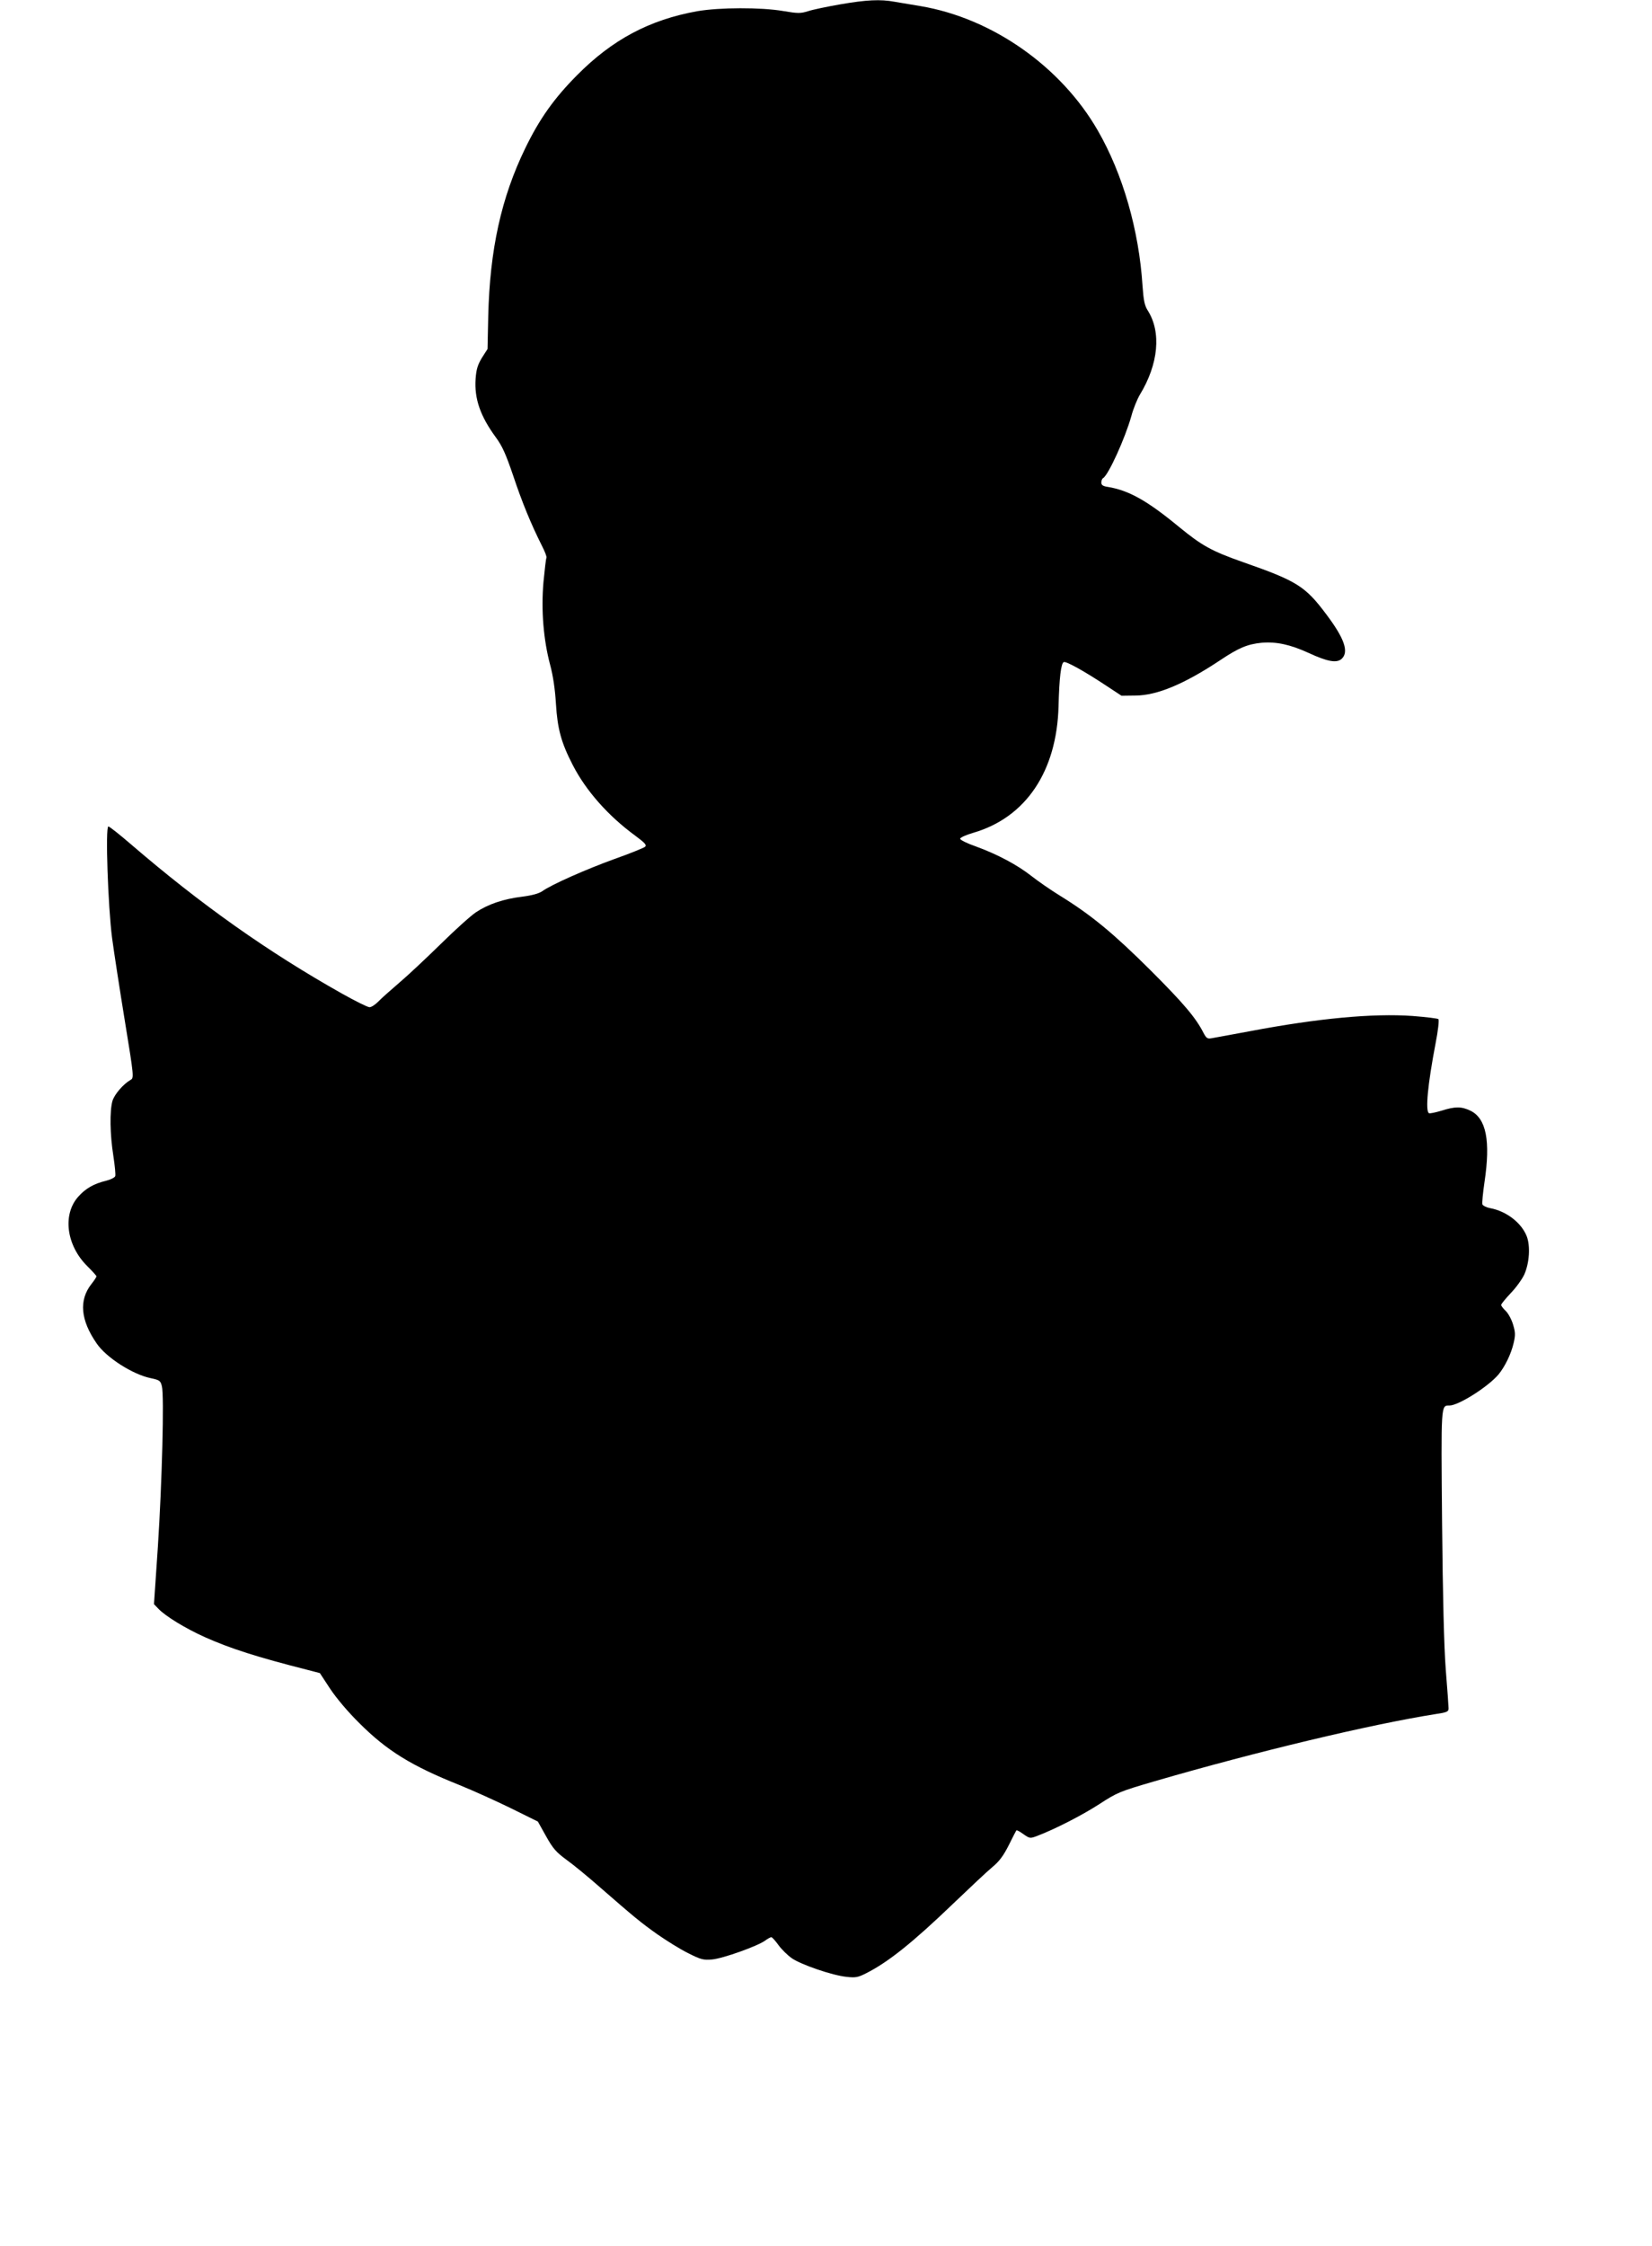
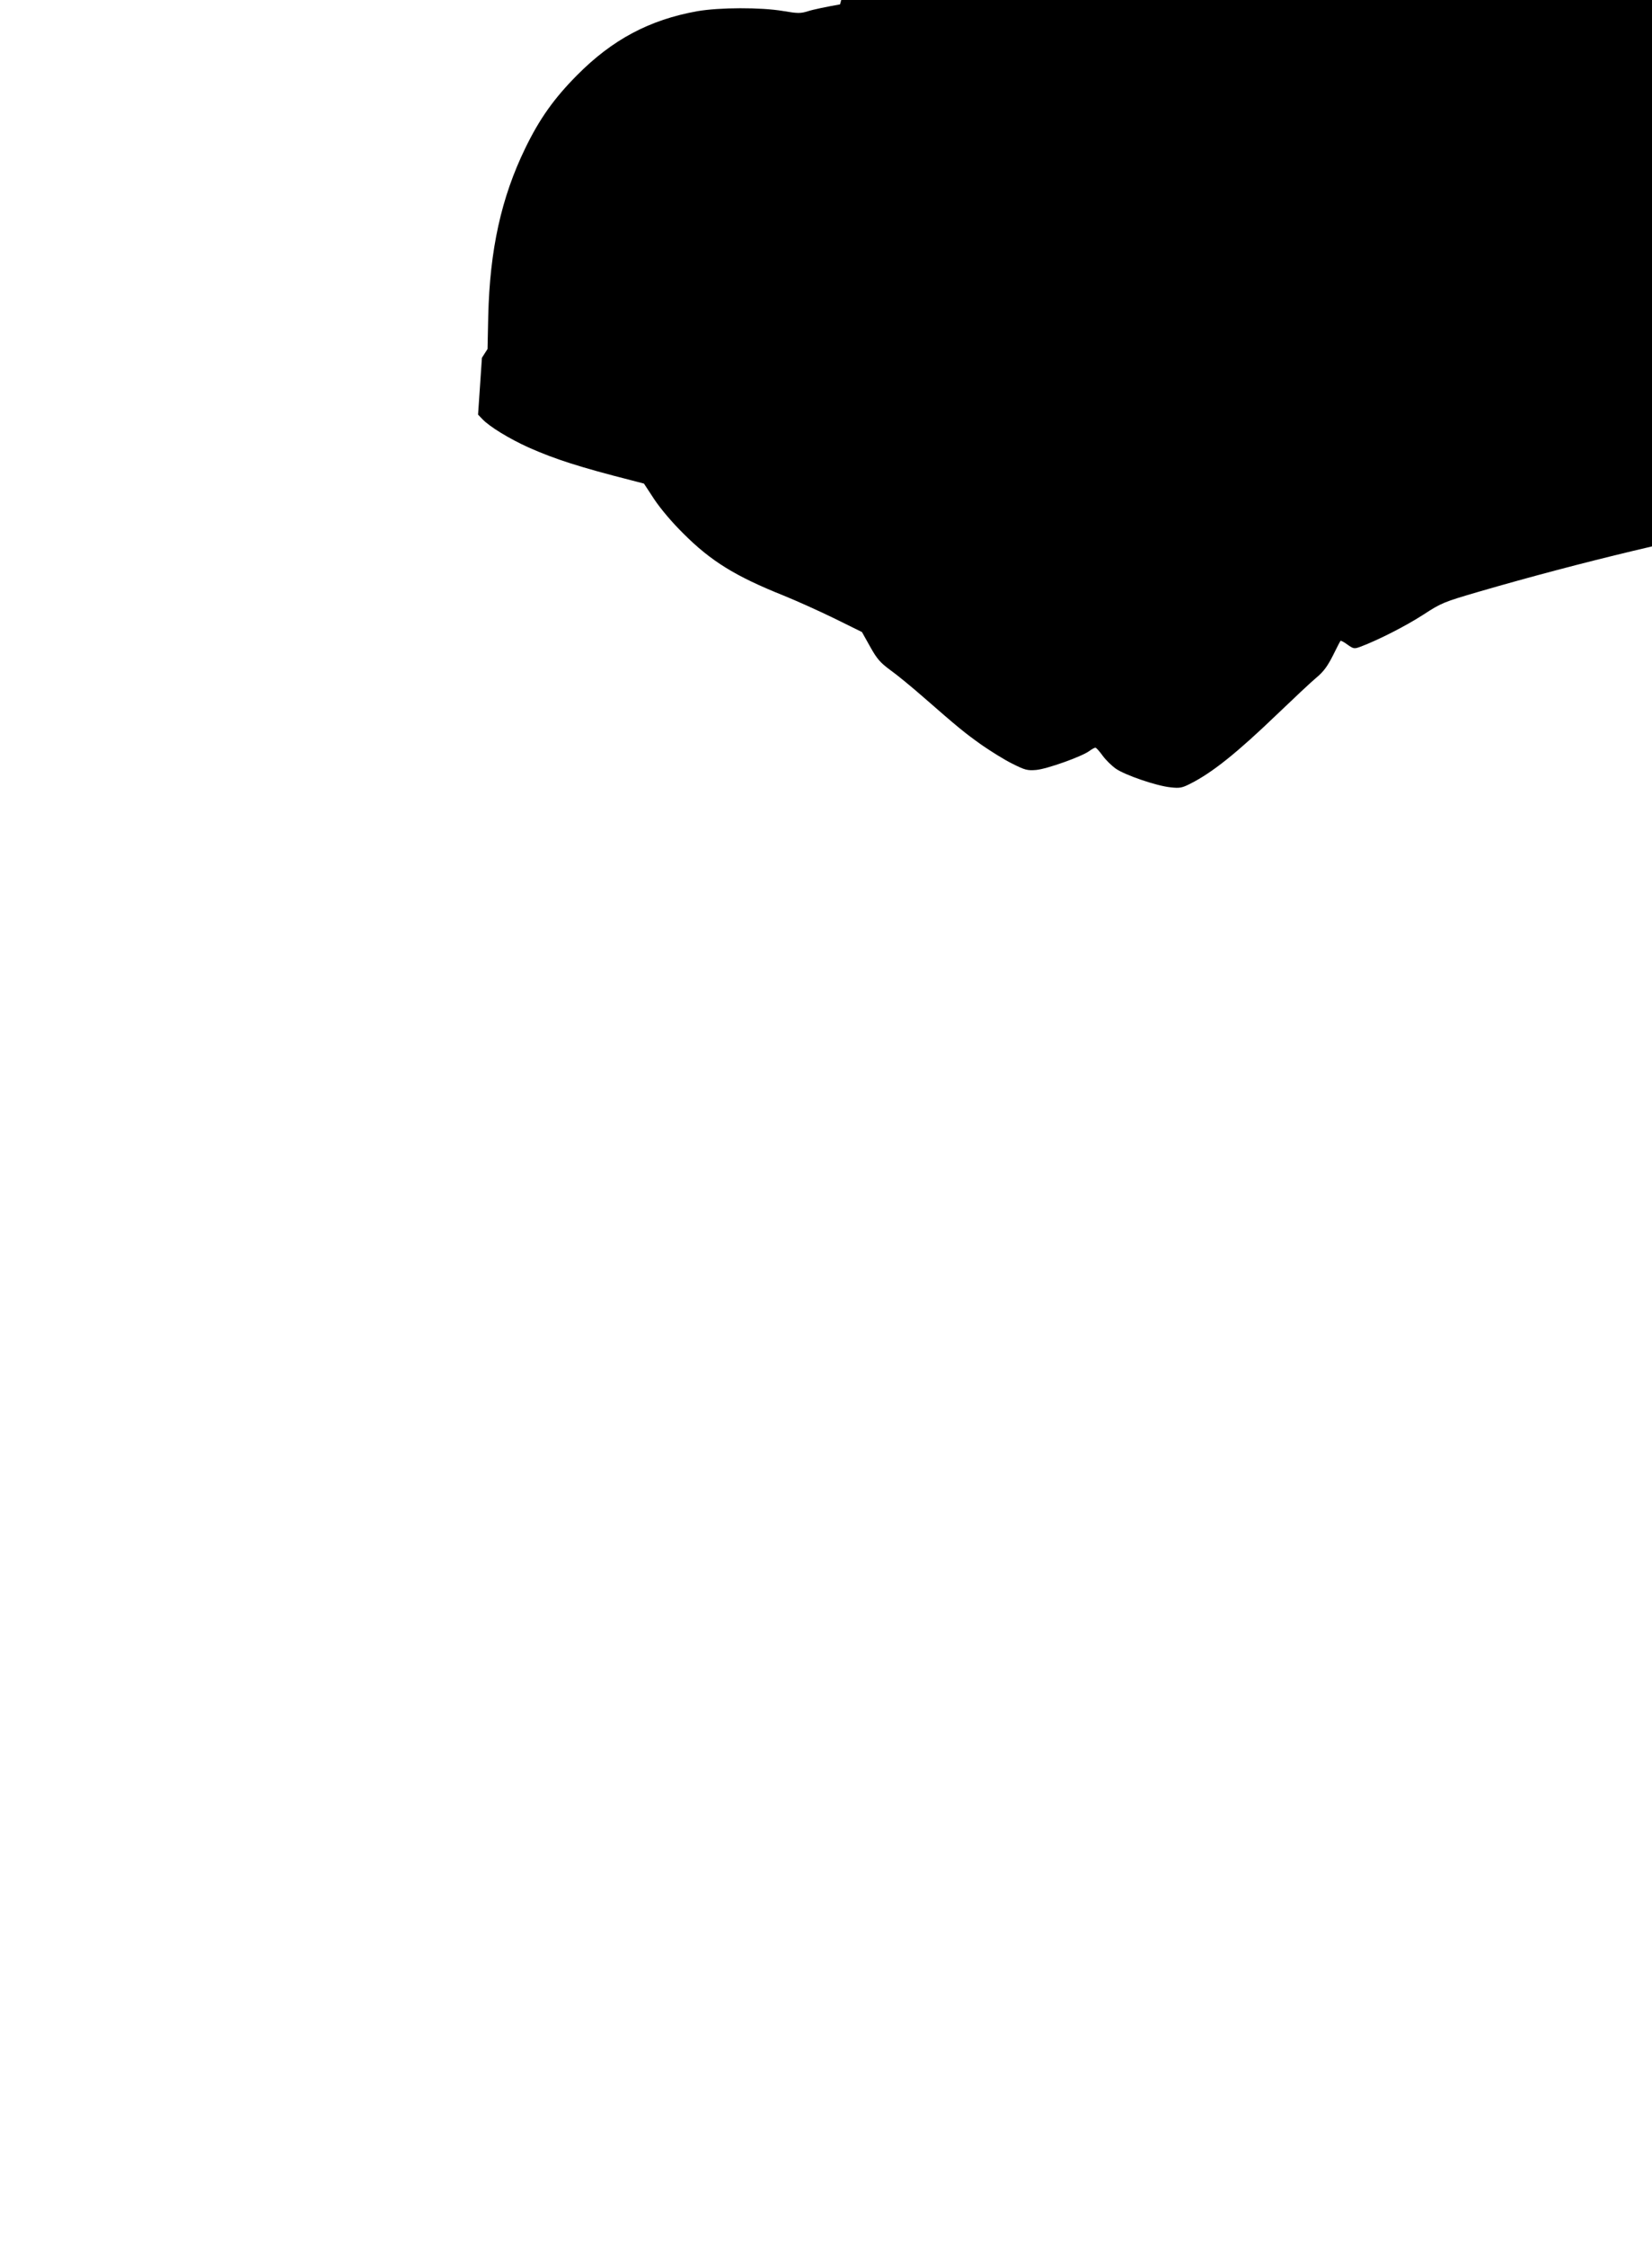
<svg xmlns="http://www.w3.org/2000/svg" version="1.0" width="942pt" height="1280pt" viewBox="0 0 942 1280" preserveAspectRatio="xMidYMid meet">
  <g transform="translate(0,1280) scale(0.1,-0.1)" fill="#000000" stroke="none">
-     <path d="M4790 12775 c-74 -13 -157 -30 -183 -39 -42 -13 -58 -13 -140 1 -129 22 -365 21 -492 -1 -272 -49 -484 -162 -685 -365 -131 -132 -214 -249 -295 -416 -137 -282 -202 -578 -211 -957 l-4 -187 -32 -50 c-24 -40 -32 -65 -36 -120 -8 -113 27 -213 115 -333 37 -50 57 -95 99 -218 51 -153 103 -279 164 -400 17 -33 29 -64 26 -69 -3 -4 -10 -66 -17 -138 -14 -161 0 -329 38 -472 17 -63 28 -139 33 -221 9 -145 30 -222 96 -350 75 -146 202 -290 357 -403 55 -41 66 -53 55 -63 -7 -6 -85 -38 -173 -69 -163 -59 -362 -147 -413 -184 -19 -13 -58 -24 -113 -31 -108 -13 -196 -43 -265 -89 -30 -20 -121 -102 -202 -182 -81 -79 -187 -179 -237 -221 -49 -42 -103 -90 -119 -107 -17 -17 -38 -31 -49 -31 -11 0 -81 35 -156 77 -425 239 -805 508 -1205 852 -65 56 -122 101 -128 101 -18 0 -2 -458 21 -635 11 -82 44 -296 73 -474 52 -318 52 -324 33 -335 -42 -24 -93 -83 -104 -121 -16 -57 -14 -190 5 -310 9 -58 14 -111 11 -118 -3 -8 -27 -20 -52 -26 -70 -17 -117 -44 -158 -90 -92 -102 -69 -279 52 -398 28 -28 51 -53 51 -57 0 -4 -13 -24 -29 -44 -72 -92 -62 -205 30 -338 55 -81 206 -177 308 -198 51 -11 56 -14 64 -46 14 -52 1 -549 -23 -918 l-22 -324 24 -25 c40 -43 155 -113 266 -163 149 -66 292 -112 587 -187 l69 -18 59 -90 c37 -55 101 -131 166 -195 157 -157 296 -243 571 -353 74 -30 205 -89 291 -131 l156 -77 47 -84 c39 -70 58 -91 115 -133 38 -27 122 -96 187 -153 203 -177 236 -204 333 -273 52 -36 130 -85 175 -107 73 -37 87 -40 136 -36 61 5 259 76 302 107 15 11 31 20 36 20 5 0 23 -20 41 -45 18 -25 52 -58 76 -75 54 -37 232 -98 312 -106 52 -6 66 -3 113 21 125 63 266 176 495 396 94 90 194 184 223 208 40 33 63 64 94 125 22 45 42 83 44 85 2 2 20 -7 40 -22 36 -25 38 -25 78 -10 100 38 255 117 354 181 103 67 115 72 317 131 581 169 1232 324 1598 382 68 10 77 14 77 33 0 11 -7 111 -16 221 -10 132 -17 416 -21 837 -6 682 -7 668 42 668 52 0 219 106 279 176 38 46 73 119 87 180 11 47 10 62 -4 108 -9 29 -28 63 -42 76 -14 13 -25 28 -25 33 0 6 25 36 55 68 31 32 65 80 77 106 29 66 35 161 14 217 -30 77 -116 144 -210 161 -21 4 -40 14 -43 21 -3 8 3 66 12 128 35 234 10 362 -80 406 -52 25 -87 25 -166 0 -34 -10 -66 -17 -71 -14 -21 13 -7 163 38 398 14 71 21 133 16 138 -4 4 -70 12 -147 18 -226 16 -538 -13 -929 -87 -105 -19 -203 -38 -218 -40 -22 -4 -29 0 -44 28 -45 89 -114 170 -303 359 -212 211 -338 315 -516 425 -54 33 -127 84 -164 113 -80 63 -195 124 -316 168 -49 17 -90 37 -90 44 0 7 34 22 75 34 299 87 476 349 486 721 4 160 14 246 30 252 14 5 114 -50 244 -136 l85 -56 80 1 c124 1 279 66 485 203 103 69 154 90 234 98 84 7 163 -10 268 -58 108 -50 160 -59 188 -34 43 39 17 116 -88 255 -119 159 -167 189 -470 295 -185 65 -238 95 -370 203 -182 150 -285 207 -404 227 -29 4 -38 11 -38 25 0 10 4 22 10 25 31 19 125 226 161 353 11 42 34 98 49 123 106 174 123 356 45 479 -18 28 -24 56 -30 140 -20 317 -112 638 -255 886 -210 365 -602 640 -1010 709 -52 9 -119 20 -149 25 -81 15 -161 11 -311 -15z" />
+     <path d="M4790 12775 c-74 -13 -157 -30 -183 -39 -42 -13 -58 -13 -140 1 -129 22 -365 21 -492 -1 -272 -49 -484 -162 -685 -365 -131 -132 -214 -249 -295 -416 -137 -282 -202 -578 -211 -957 l-4 -187 -32 -50 l-22 -324 24 -25 c40 -43 155 -113 266 -163 149 -66 292 -112 587 -187 l69 -18 59 -90 c37 -55 101 -131 166 -195 157 -157 296 -243 571 -353 74 -30 205 -89 291 -131 l156 -77 47 -84 c39 -70 58 -91 115 -133 38 -27 122 -96 187 -153 203 -177 236 -204 333 -273 52 -36 130 -85 175 -107 73 -37 87 -40 136 -36 61 5 259 76 302 107 15 11 31 20 36 20 5 0 23 -20 41 -45 18 -25 52 -58 76 -75 54 -37 232 -98 312 -106 52 -6 66 -3 113 21 125 63 266 176 495 396 94 90 194 184 223 208 40 33 63 64 94 125 22 45 42 83 44 85 2 2 20 -7 40 -22 36 -25 38 -25 78 -10 100 38 255 117 354 181 103 67 115 72 317 131 581 169 1232 324 1598 382 68 10 77 14 77 33 0 11 -7 111 -16 221 -10 132 -17 416 -21 837 -6 682 -7 668 42 668 52 0 219 106 279 176 38 46 73 119 87 180 11 47 10 62 -4 108 -9 29 -28 63 -42 76 -14 13 -25 28 -25 33 0 6 25 36 55 68 31 32 65 80 77 106 29 66 35 161 14 217 -30 77 -116 144 -210 161 -21 4 -40 14 -43 21 -3 8 3 66 12 128 35 234 10 362 -80 406 -52 25 -87 25 -166 0 -34 -10 -66 -17 -71 -14 -21 13 -7 163 38 398 14 71 21 133 16 138 -4 4 -70 12 -147 18 -226 16 -538 -13 -929 -87 -105 -19 -203 -38 -218 -40 -22 -4 -29 0 -44 28 -45 89 -114 170 -303 359 -212 211 -338 315 -516 425 -54 33 -127 84 -164 113 -80 63 -195 124 -316 168 -49 17 -90 37 -90 44 0 7 34 22 75 34 299 87 476 349 486 721 4 160 14 246 30 252 14 5 114 -50 244 -136 l85 -56 80 1 c124 1 279 66 485 203 103 69 154 90 234 98 84 7 163 -10 268 -58 108 -50 160 -59 188 -34 43 39 17 116 -88 255 -119 159 -167 189 -470 295 -185 65 -238 95 -370 203 -182 150 -285 207 -404 227 -29 4 -38 11 -38 25 0 10 4 22 10 25 31 19 125 226 161 353 11 42 34 98 49 123 106 174 123 356 45 479 -18 28 -24 56 -30 140 -20 317 -112 638 -255 886 -210 365 -602 640 -1010 709 -52 9 -119 20 -149 25 -81 15 -161 11 -311 -15z" />
  </g>
</svg>